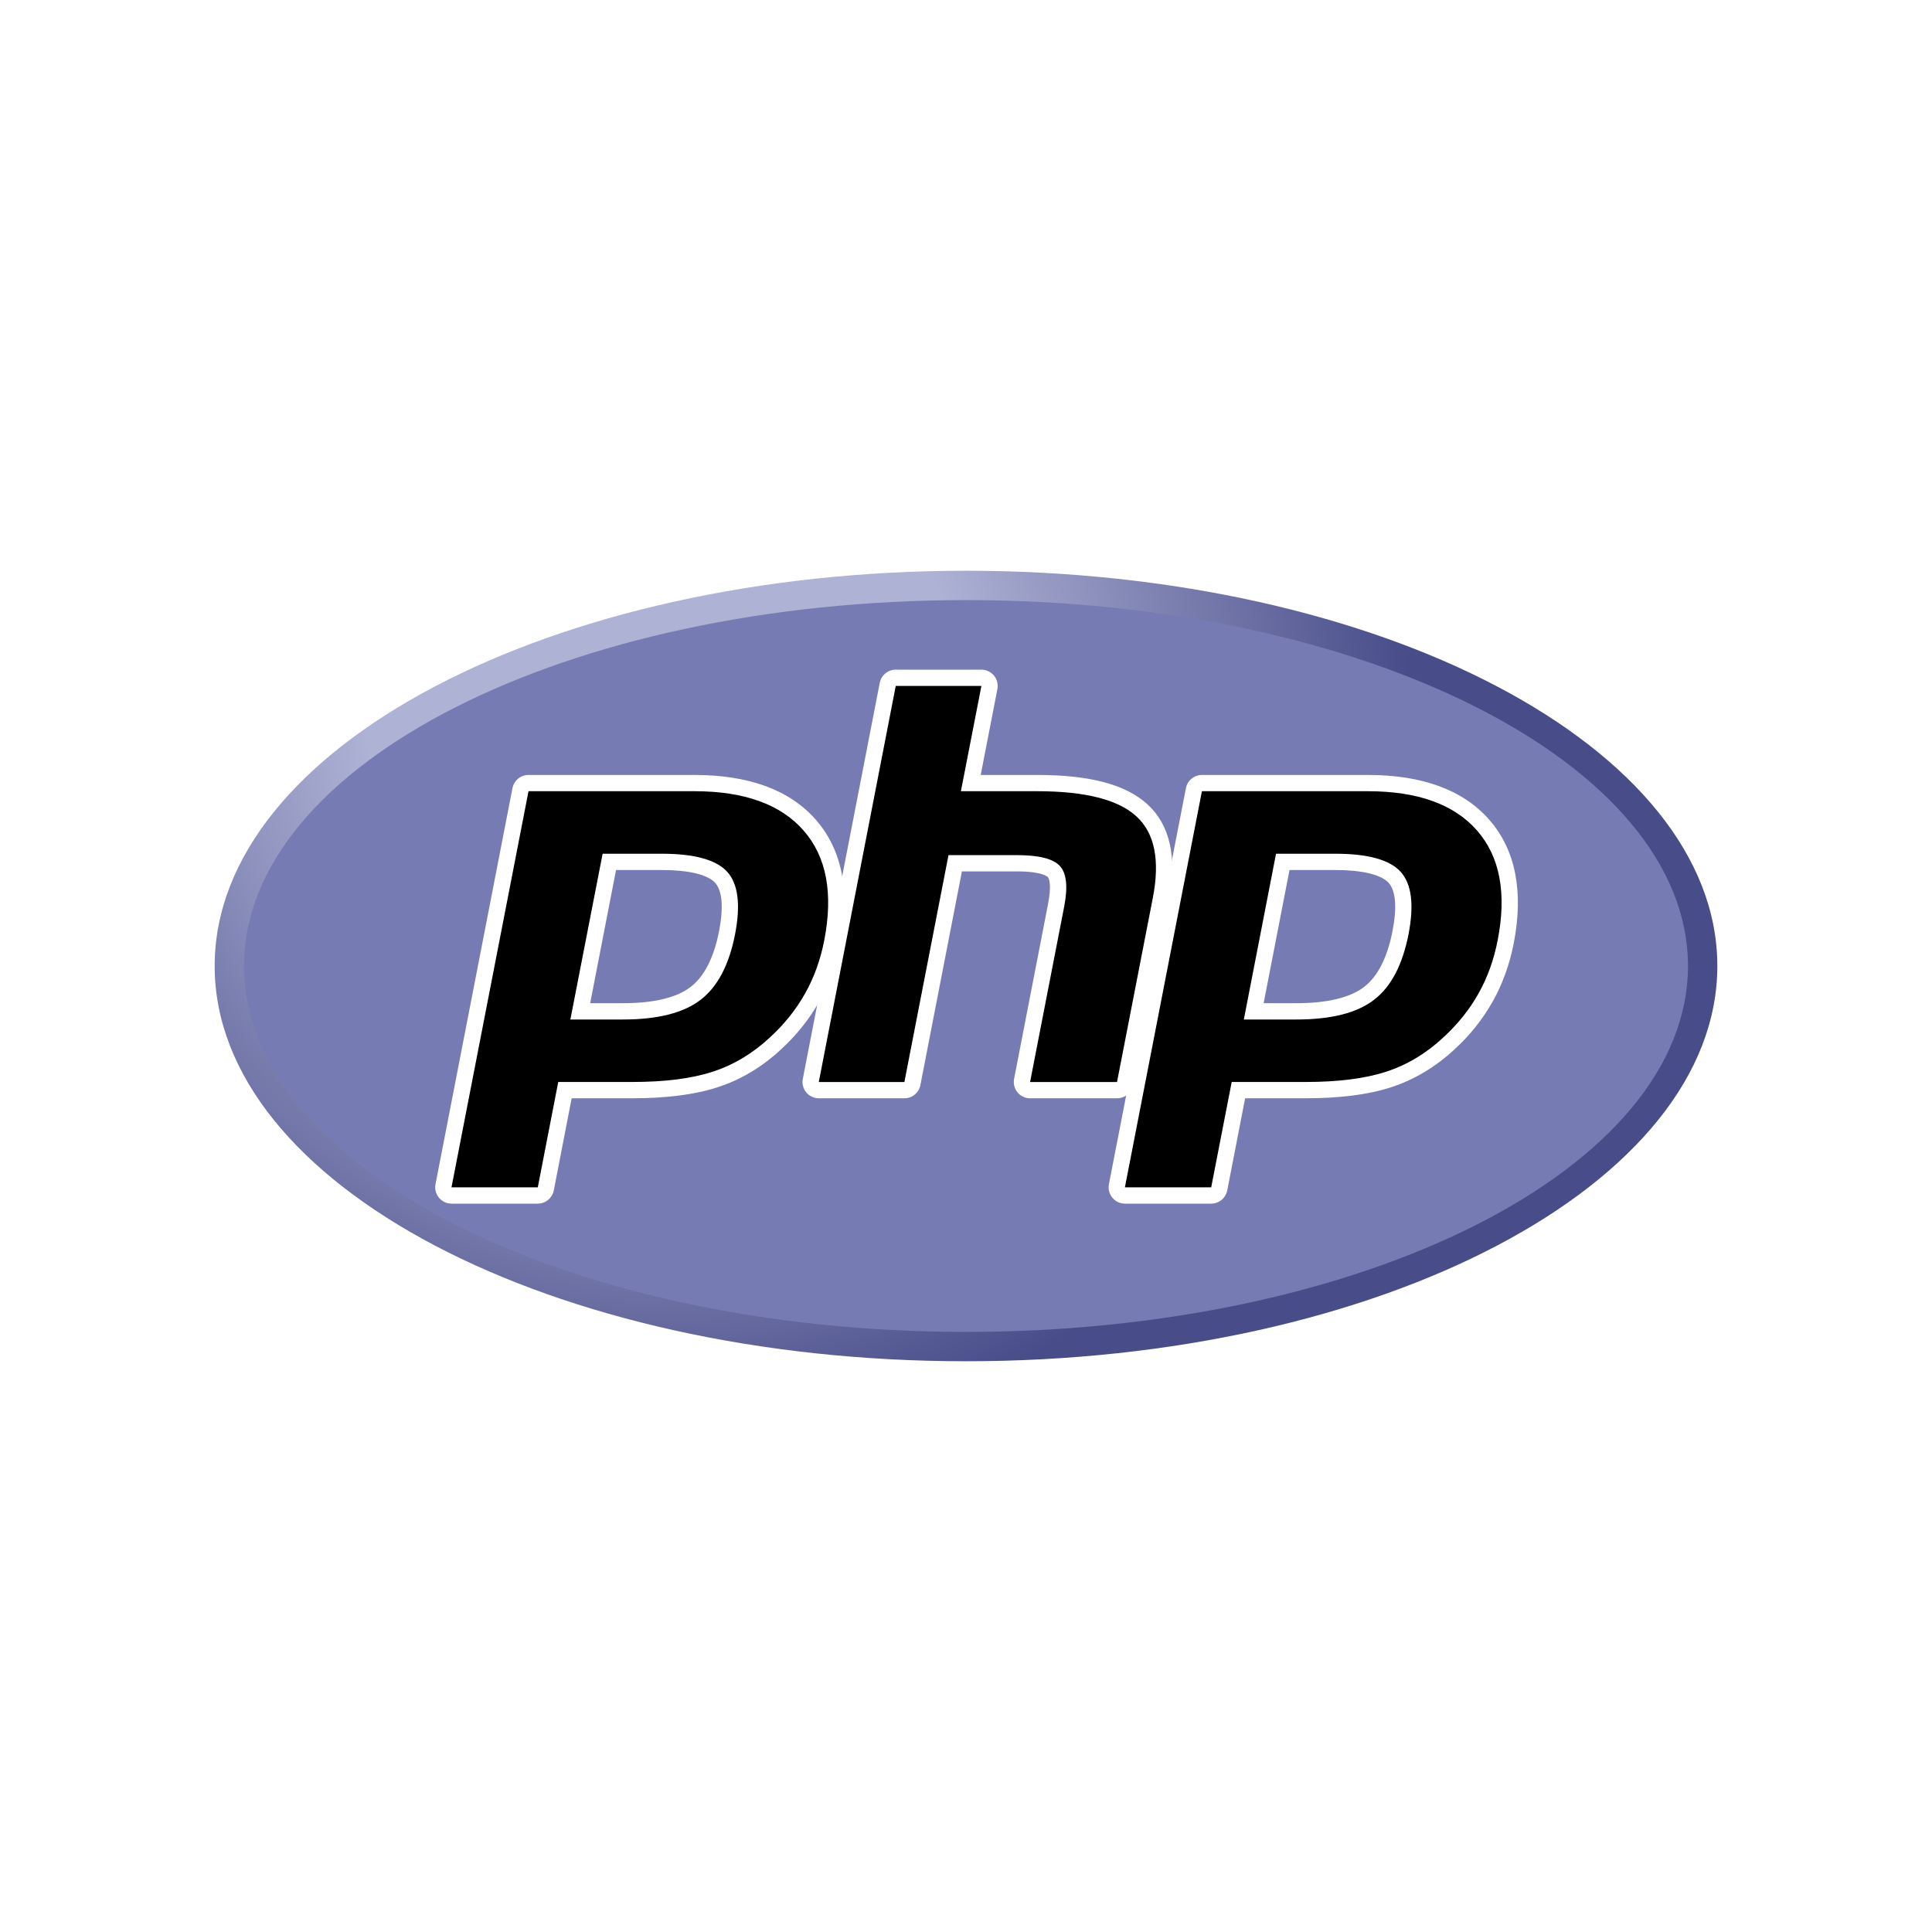
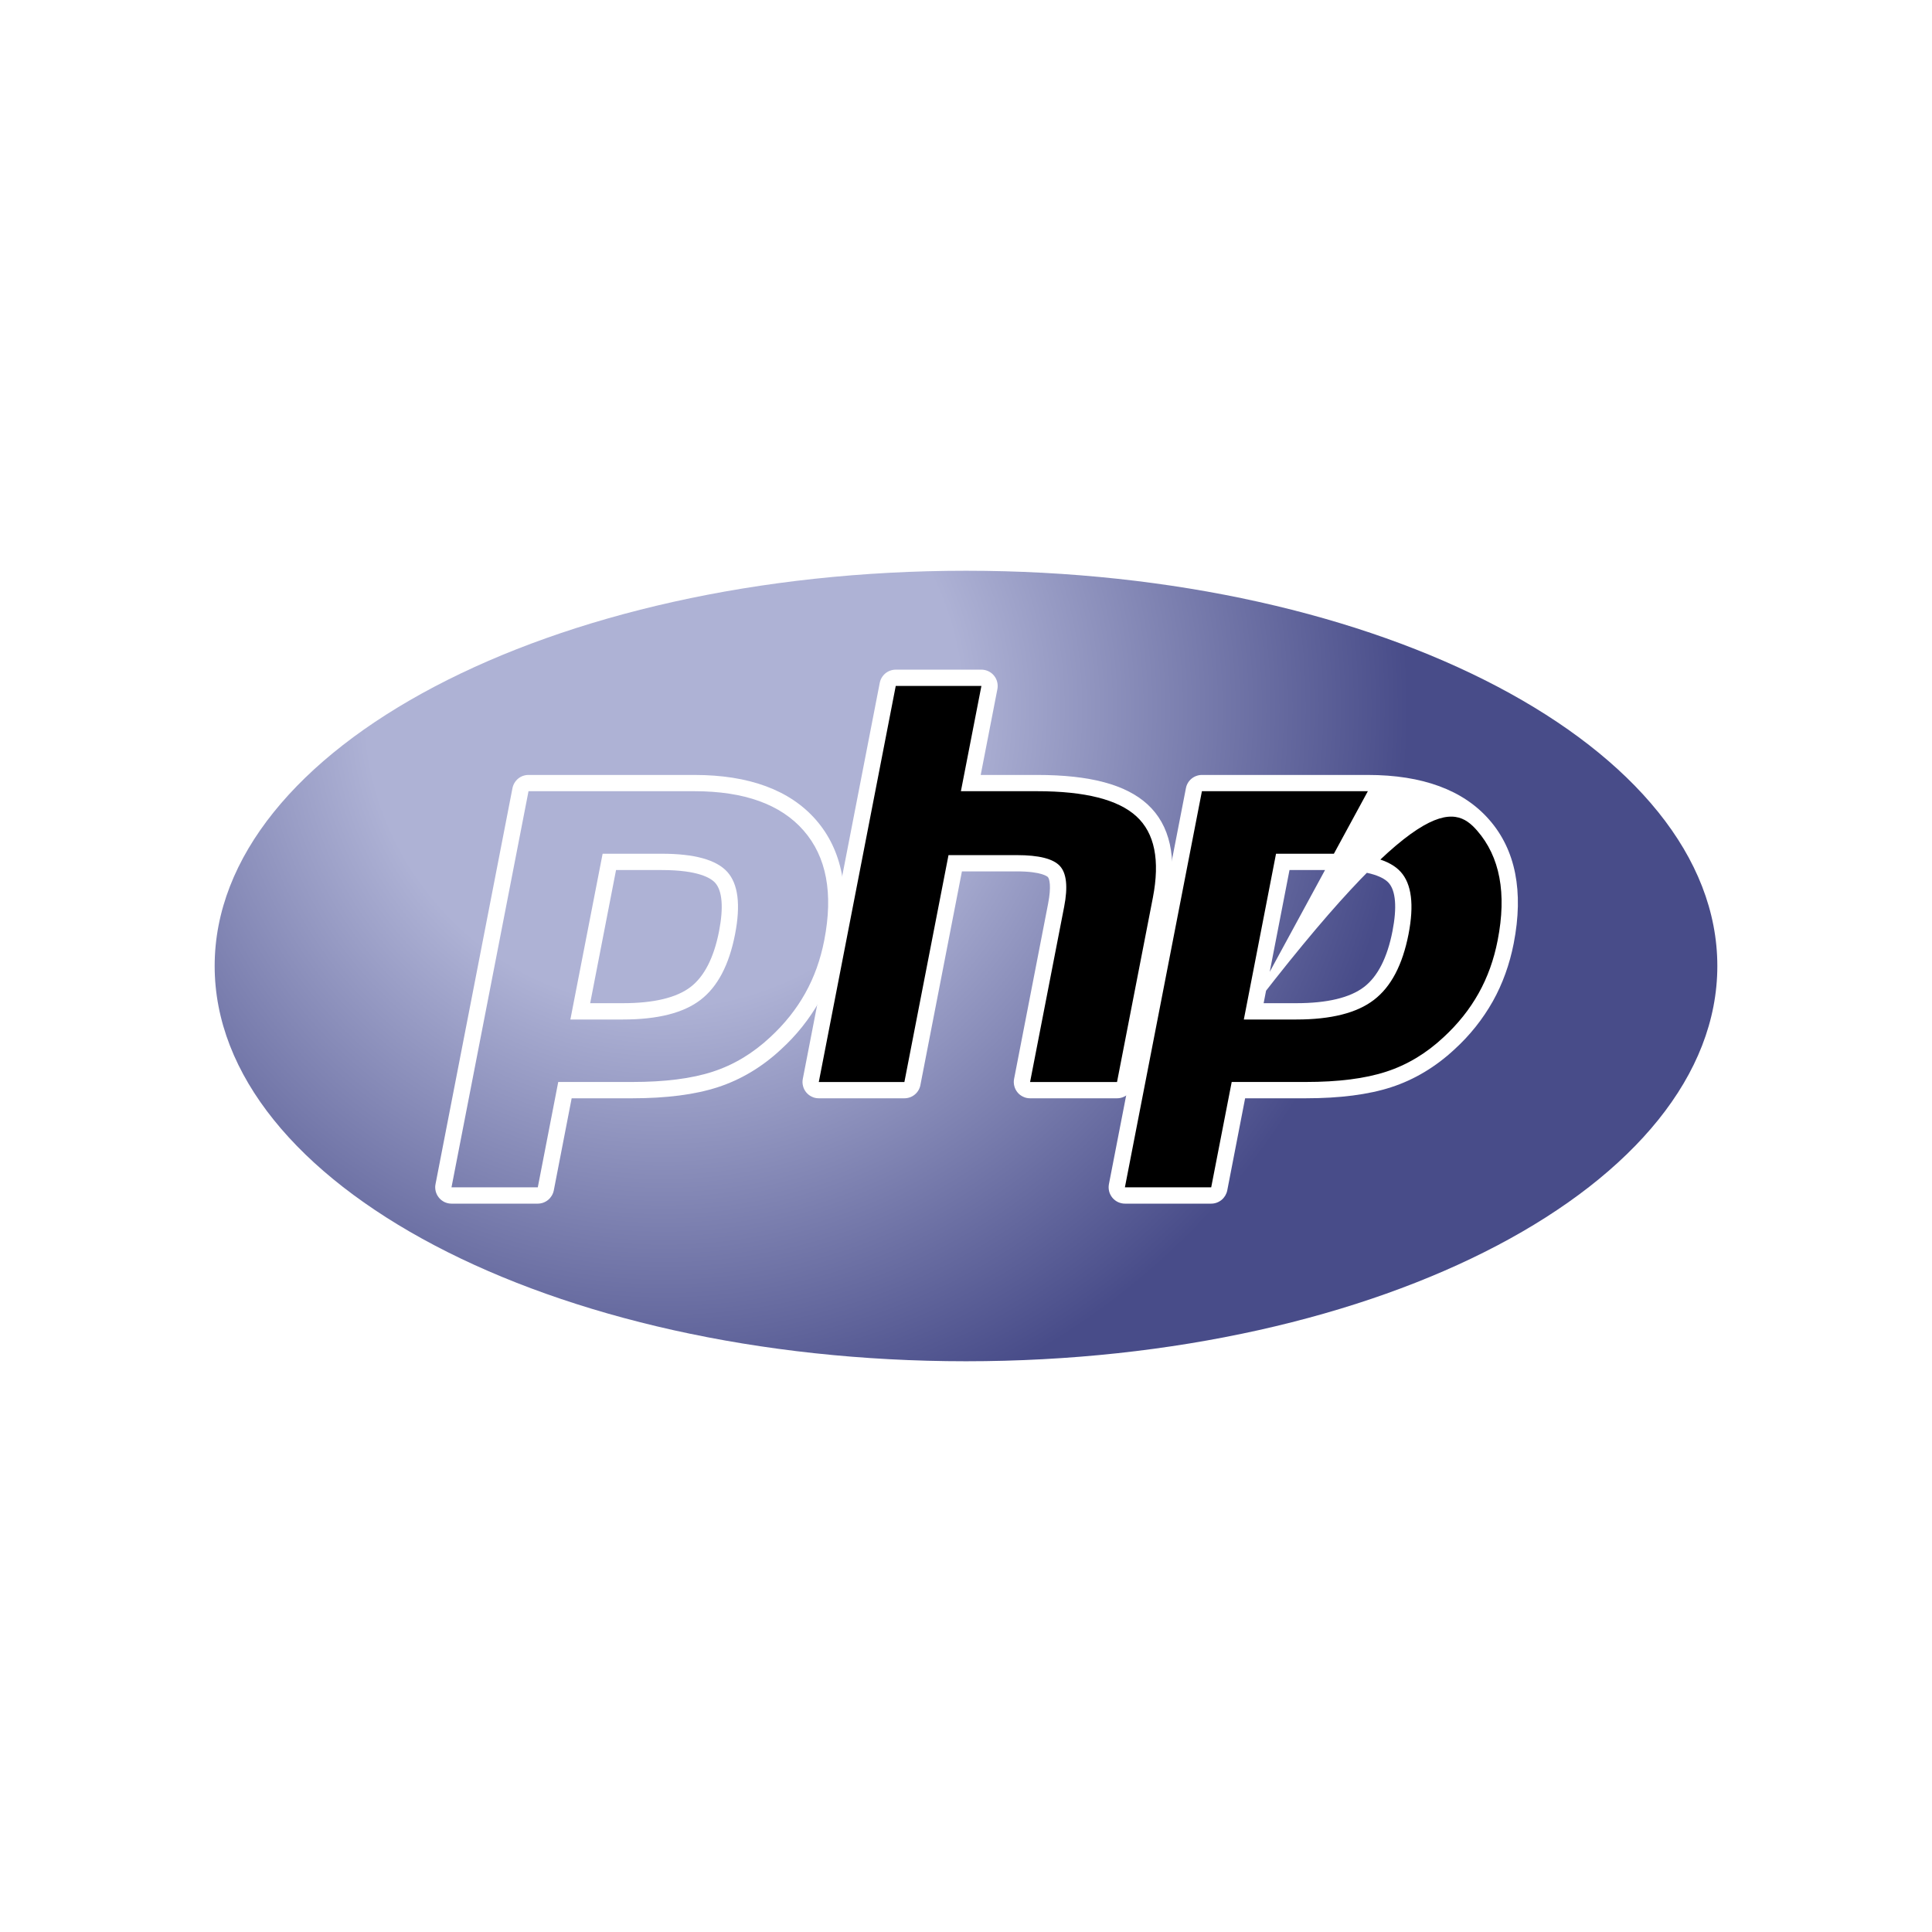
<svg xmlns="http://www.w3.org/2000/svg" width="36" height="36" viewBox="0 0 36 36" fill="none">
  <rect x="0" y="0" width="36" height="36" fill="#333333" stroke="none" />
  <g clip-path="url(#clip0_8632_3828)">
    <path d="M36 0H0V36H36V0Z" fill="white" />
    <path d="M4 18C4 22.067 10.268 25.365 18 25.365C25.732 25.365 32 22.067 32 18C32 13.933 25.732 10.635 18 10.635C10.268 10.635 4 13.933 4 18Z" fill="url(#paint0_radial_8632_3828)" />
-     <path d="M18 24.818C25.43 24.818 31.453 21.765 31.453 18C31.453 14.235 25.43 11.182 18 11.182C10.57 11.182 4.547 14.235 4.547 18C4.547 21.765 10.57 24.818 18 24.818Z" fill="#777BB3" />
-     <path d="M11.606 18.845C12.217 18.845 12.673 18.733 12.962 18.511C13.247 18.291 13.444 17.91 13.548 17.379C13.644 16.882 13.607 16.535 13.439 16.348C13.266 16.157 12.893 16.06 12.33 16.06H11.354L10.813 18.845H11.606ZM8.413 22.276C8.39 22.276 8.368 22.271 8.348 22.261C8.328 22.252 8.31 22.238 8.296 22.221C8.281 22.203 8.271 22.183 8.266 22.161C8.26 22.14 8.26 22.117 8.264 22.095L9.698 14.715C9.705 14.68 9.724 14.649 9.751 14.627C9.778 14.604 9.812 14.592 9.847 14.592H12.939C13.911 14.592 14.634 14.856 15.089 15.376C15.545 15.899 15.687 16.631 15.508 17.549C15.435 17.924 15.31 18.271 15.136 18.583C14.955 18.903 14.724 19.193 14.452 19.44C14.117 19.753 13.738 19.981 13.326 20.115C12.921 20.247 12.4 20.314 11.779 20.314H10.527L10.17 22.153C10.163 22.188 10.145 22.219 10.117 22.241C10.09 22.264 10.056 22.276 10.021 22.276H8.413Z" fill="black" />
    <path d="M11.479 16.212H12.33C13.01 16.212 13.246 16.361 13.326 16.45C13.459 16.598 13.484 16.909 13.399 17.35C13.303 17.843 13.124 18.194 12.869 18.39C12.608 18.591 12.183 18.693 11.606 18.693H10.997L11.479 16.212L11.479 16.212ZM12.939 14.44H9.847C9.777 14.44 9.709 14.464 9.654 14.509C9.6 14.554 9.563 14.617 9.549 14.686L8.115 22.066C8.106 22.11 8.108 22.155 8.119 22.199C8.13 22.242 8.15 22.282 8.179 22.317C8.207 22.352 8.243 22.379 8.283 22.399C8.324 22.418 8.368 22.428 8.413 22.428H10.021C10.091 22.428 10.159 22.403 10.214 22.358C10.268 22.313 10.305 22.251 10.319 22.182L10.652 20.465H11.779C12.416 20.465 12.953 20.396 13.373 20.259C13.806 20.119 14.204 19.88 14.556 19.551C14.839 19.293 15.08 18.991 15.269 18.657C15.45 18.332 15.581 17.968 15.657 17.578C15.845 16.611 15.692 15.836 15.203 15.276C14.718 14.721 13.956 14.44 12.939 14.44V14.44ZM10.628 18.997H11.606C12.255 18.997 12.737 18.875 13.055 18.63C13.372 18.386 13.586 17.979 13.697 17.407C13.803 16.859 13.755 16.472 13.552 16.246C13.348 16.021 12.941 15.908 12.33 15.908H11.229L10.628 18.997ZM12.939 14.743C13.869 14.743 14.548 14.988 14.974 15.476C15.401 15.964 15.529 16.645 15.359 17.52C15.289 17.881 15.171 18.21 15.004 18.508C14.837 18.807 14.619 19.08 14.35 19.328C14.028 19.628 13.672 19.843 13.279 19.97C12.887 20.098 12.387 20.161 11.779 20.161H10.402L10.021 22.124H8.413L9.848 14.743H12.939Z" fill="white" />
    <path d="M19.194 20.314C19.172 20.314 19.15 20.309 19.129 20.299C19.109 20.29 19.091 20.276 19.077 20.258C19.063 20.241 19.052 20.221 19.047 20.199C19.041 20.177 19.041 20.155 19.045 20.133L19.679 16.867C19.74 16.557 19.725 16.334 19.638 16.239C19.584 16.182 19.424 16.085 18.949 16.085H17.799L17.001 20.191C16.995 20.226 16.976 20.257 16.949 20.279C16.921 20.301 16.887 20.314 16.852 20.314H15.257C15.235 20.314 15.213 20.308 15.193 20.299C15.172 20.29 15.154 20.276 15.14 20.258C15.126 20.241 15.116 20.221 15.11 20.199C15.104 20.177 15.104 20.155 15.108 20.133L16.543 12.752C16.549 12.718 16.568 12.687 16.595 12.664C16.622 12.642 16.656 12.63 16.692 12.63H18.286C18.309 12.63 18.331 12.635 18.351 12.644C18.371 12.654 18.389 12.668 18.404 12.685C18.418 12.702 18.428 12.722 18.434 12.744C18.439 12.766 18.44 12.788 18.436 12.81L18.09 14.592H19.326C20.268 14.592 20.907 14.758 21.279 15.1C21.658 15.448 21.777 16.005 21.631 16.756L20.964 20.191C20.957 20.226 20.938 20.257 20.911 20.279C20.884 20.301 20.85 20.314 20.814 20.314H19.194V20.314Z" fill="black" />
    <path d="M18.287 12.478H16.692C16.621 12.478 16.553 12.502 16.498 12.547C16.444 12.592 16.407 12.654 16.393 12.723L14.959 20.104C14.95 20.148 14.952 20.193 14.963 20.236C14.974 20.28 14.994 20.32 15.023 20.355C15.051 20.389 15.087 20.417 15.128 20.436C15.168 20.456 15.212 20.465 15.257 20.465H16.852C16.922 20.465 16.991 20.441 17.045 20.396C17.1 20.351 17.137 20.289 17.15 20.22L17.924 16.237H18.948C19.422 16.237 19.522 16.339 19.526 16.343C19.555 16.374 19.593 16.517 19.53 16.838L18.896 20.104C18.887 20.148 18.889 20.193 18.9 20.236C18.911 20.28 18.931 20.32 18.96 20.355C18.988 20.39 19.024 20.417 19.065 20.436C19.105 20.456 19.149 20.465 19.194 20.465H20.815C20.885 20.465 20.953 20.441 21.008 20.396C21.062 20.351 21.099 20.289 21.113 20.22L21.78 16.785C21.937 15.979 21.803 15.374 21.382 14.988C20.98 14.619 20.308 14.44 19.326 14.44H18.274L18.585 12.84C18.593 12.796 18.592 12.75 18.581 12.707C18.57 12.663 18.55 12.623 18.521 12.588C18.493 12.554 18.457 12.526 18.416 12.507C18.376 12.488 18.331 12.478 18.287 12.478ZM18.287 12.782L17.905 14.743H19.326C20.22 14.743 20.837 14.9 21.176 15.212C21.516 15.524 21.617 16.029 21.482 16.727L20.814 20.162H19.194L19.829 16.896C19.901 16.525 19.874 16.271 19.749 16.136C19.624 16.001 19.357 15.934 18.949 15.934H17.674L16.852 20.162H15.257L16.691 12.781H18.287V12.782Z" fill="white" />
    <path d="M24.155 18.845C24.766 18.845 25.222 18.733 25.511 18.511C25.796 18.291 25.993 17.91 26.097 17.379C26.193 16.882 26.156 16.535 25.987 16.348C25.815 16.157 25.442 16.06 24.879 16.06H23.902L23.361 18.845H24.155ZM20.962 22.276C20.939 22.276 20.917 22.271 20.897 22.262C20.877 22.252 20.859 22.238 20.845 22.221C20.83 22.203 20.82 22.183 20.814 22.161C20.809 22.14 20.808 22.117 20.813 22.095L22.247 14.715C22.254 14.68 22.272 14.649 22.3 14.627C22.327 14.604 22.361 14.592 22.396 14.592H25.488C26.459 14.592 27.183 14.856 27.637 15.376C28.094 15.899 28.235 16.631 28.057 17.549C27.988 17.911 27.863 18.26 27.685 18.583C27.504 18.903 27.273 19.193 27.001 19.44C26.666 19.753 26.287 19.981 25.875 20.115C25.47 20.247 24.949 20.314 24.328 20.314H23.076L22.719 22.153C22.712 22.188 22.694 22.219 22.666 22.241C22.639 22.264 22.605 22.276 22.57 22.276H20.962Z" fill="black" />
-     <path d="M24.028 16.212H24.879C25.558 16.212 25.794 16.361 25.875 16.45C26.008 16.598 26.033 16.909 25.947 17.35C25.851 17.843 25.673 18.194 25.418 18.39C25.156 18.591 24.731 18.693 24.155 18.693H23.546L24.028 16.212ZM25.488 14.44H22.396C22.326 14.44 22.257 14.465 22.203 14.509C22.148 14.554 22.111 14.617 22.098 14.686L20.663 22.066C20.655 22.11 20.656 22.155 20.667 22.199C20.678 22.242 20.699 22.283 20.727 22.317C20.756 22.352 20.792 22.38 20.832 22.399C20.873 22.418 20.917 22.428 20.962 22.428H22.57C22.64 22.428 22.708 22.403 22.763 22.358C22.817 22.313 22.854 22.251 22.868 22.182L23.201 20.465H24.328C24.965 20.465 25.501 20.396 25.922 20.259C26.354 20.119 26.752 19.88 27.105 19.551C27.388 19.293 27.629 18.991 27.817 18.657C27.999 18.332 28.13 17.968 28.206 17.578C28.394 16.611 28.241 15.836 27.751 15.276C27.267 14.721 26.505 14.44 25.487 14.44L25.488 14.44ZM23.177 18.997H24.155C24.803 18.997 25.286 18.875 25.603 18.63C25.921 18.386 26.134 17.979 26.246 17.407C26.352 16.859 26.304 16.472 26.1 16.246C25.897 16.021 25.49 15.908 24.879 15.908H23.777L23.177 18.997ZM25.488 14.743C26.418 14.743 27.096 14.988 27.523 15.476C27.949 15.964 28.078 16.645 27.907 17.52C27.837 17.881 27.719 18.21 27.552 18.508C27.385 18.807 27.167 19.08 26.898 19.328C26.577 19.628 26.22 19.843 25.828 19.97C25.435 20.098 24.936 20.161 24.328 20.161H22.951L22.569 22.124H20.961L22.396 14.743H25.488Z" fill="white" />
+     <path d="M24.028 16.212H24.879C25.558 16.212 25.794 16.361 25.875 16.45C26.008 16.598 26.033 16.909 25.947 17.35C25.851 17.843 25.673 18.194 25.418 18.39C25.156 18.591 24.731 18.693 24.155 18.693H23.546L24.028 16.212ZM25.488 14.44H22.396C22.326 14.44 22.257 14.465 22.203 14.509C22.148 14.554 22.111 14.617 22.098 14.686L20.663 22.066C20.655 22.11 20.656 22.155 20.667 22.199C20.678 22.242 20.699 22.283 20.727 22.317C20.756 22.352 20.792 22.38 20.832 22.399C20.873 22.418 20.917 22.428 20.962 22.428H22.57C22.64 22.428 22.708 22.403 22.763 22.358C22.817 22.313 22.854 22.251 22.868 22.182L23.201 20.465H24.328C24.965 20.465 25.501 20.396 25.922 20.259C26.354 20.119 26.752 19.88 27.105 19.551C27.388 19.293 27.629 18.991 27.817 18.657C27.999 18.332 28.13 17.968 28.206 17.578C28.394 16.611 28.241 15.836 27.751 15.276C27.267 14.721 26.505 14.44 25.487 14.44L25.488 14.44ZM23.177 18.997H24.155C24.803 18.997 25.286 18.875 25.603 18.63C25.921 18.386 26.134 17.979 26.246 17.407C26.352 16.859 26.304 16.472 26.1 16.246C25.897 16.021 25.49 15.908 24.879 15.908H23.777L23.177 18.997ZC26.418 14.743 27.096 14.988 27.523 15.476C27.949 15.964 28.078 16.645 27.907 17.52C27.837 17.881 27.719 18.21 27.552 18.508C27.385 18.807 27.167 19.08 26.898 19.328C26.577 19.628 26.22 19.843 25.828 19.97C25.435 20.098 24.936 20.161 24.328 20.161H22.951L22.569 22.124H20.961L22.396 14.743H25.488Z" fill="white" />
  </g>
  <defs>
    <radialGradient id="paint0_radial_8632_3828" cx="0" cy="0" r="1" gradientUnits="userSpaceOnUse" gradientTransform="translate(12.406 13.225) scale(18.384)">
      <stop stop-color="#AEB2D5" />
      <stop offset="0.3" stop-color="#AEB2D5" />
      <stop offset="0.75" stop-color="#484C89" />
      <stop offset="1" stop-color="#484C89" />
    </radialGradient>
    <clipPath id="clip0_8632_3828">
      <rect width="36" height="36" fill="white" />
    </clipPath>
  </defs>
</svg>